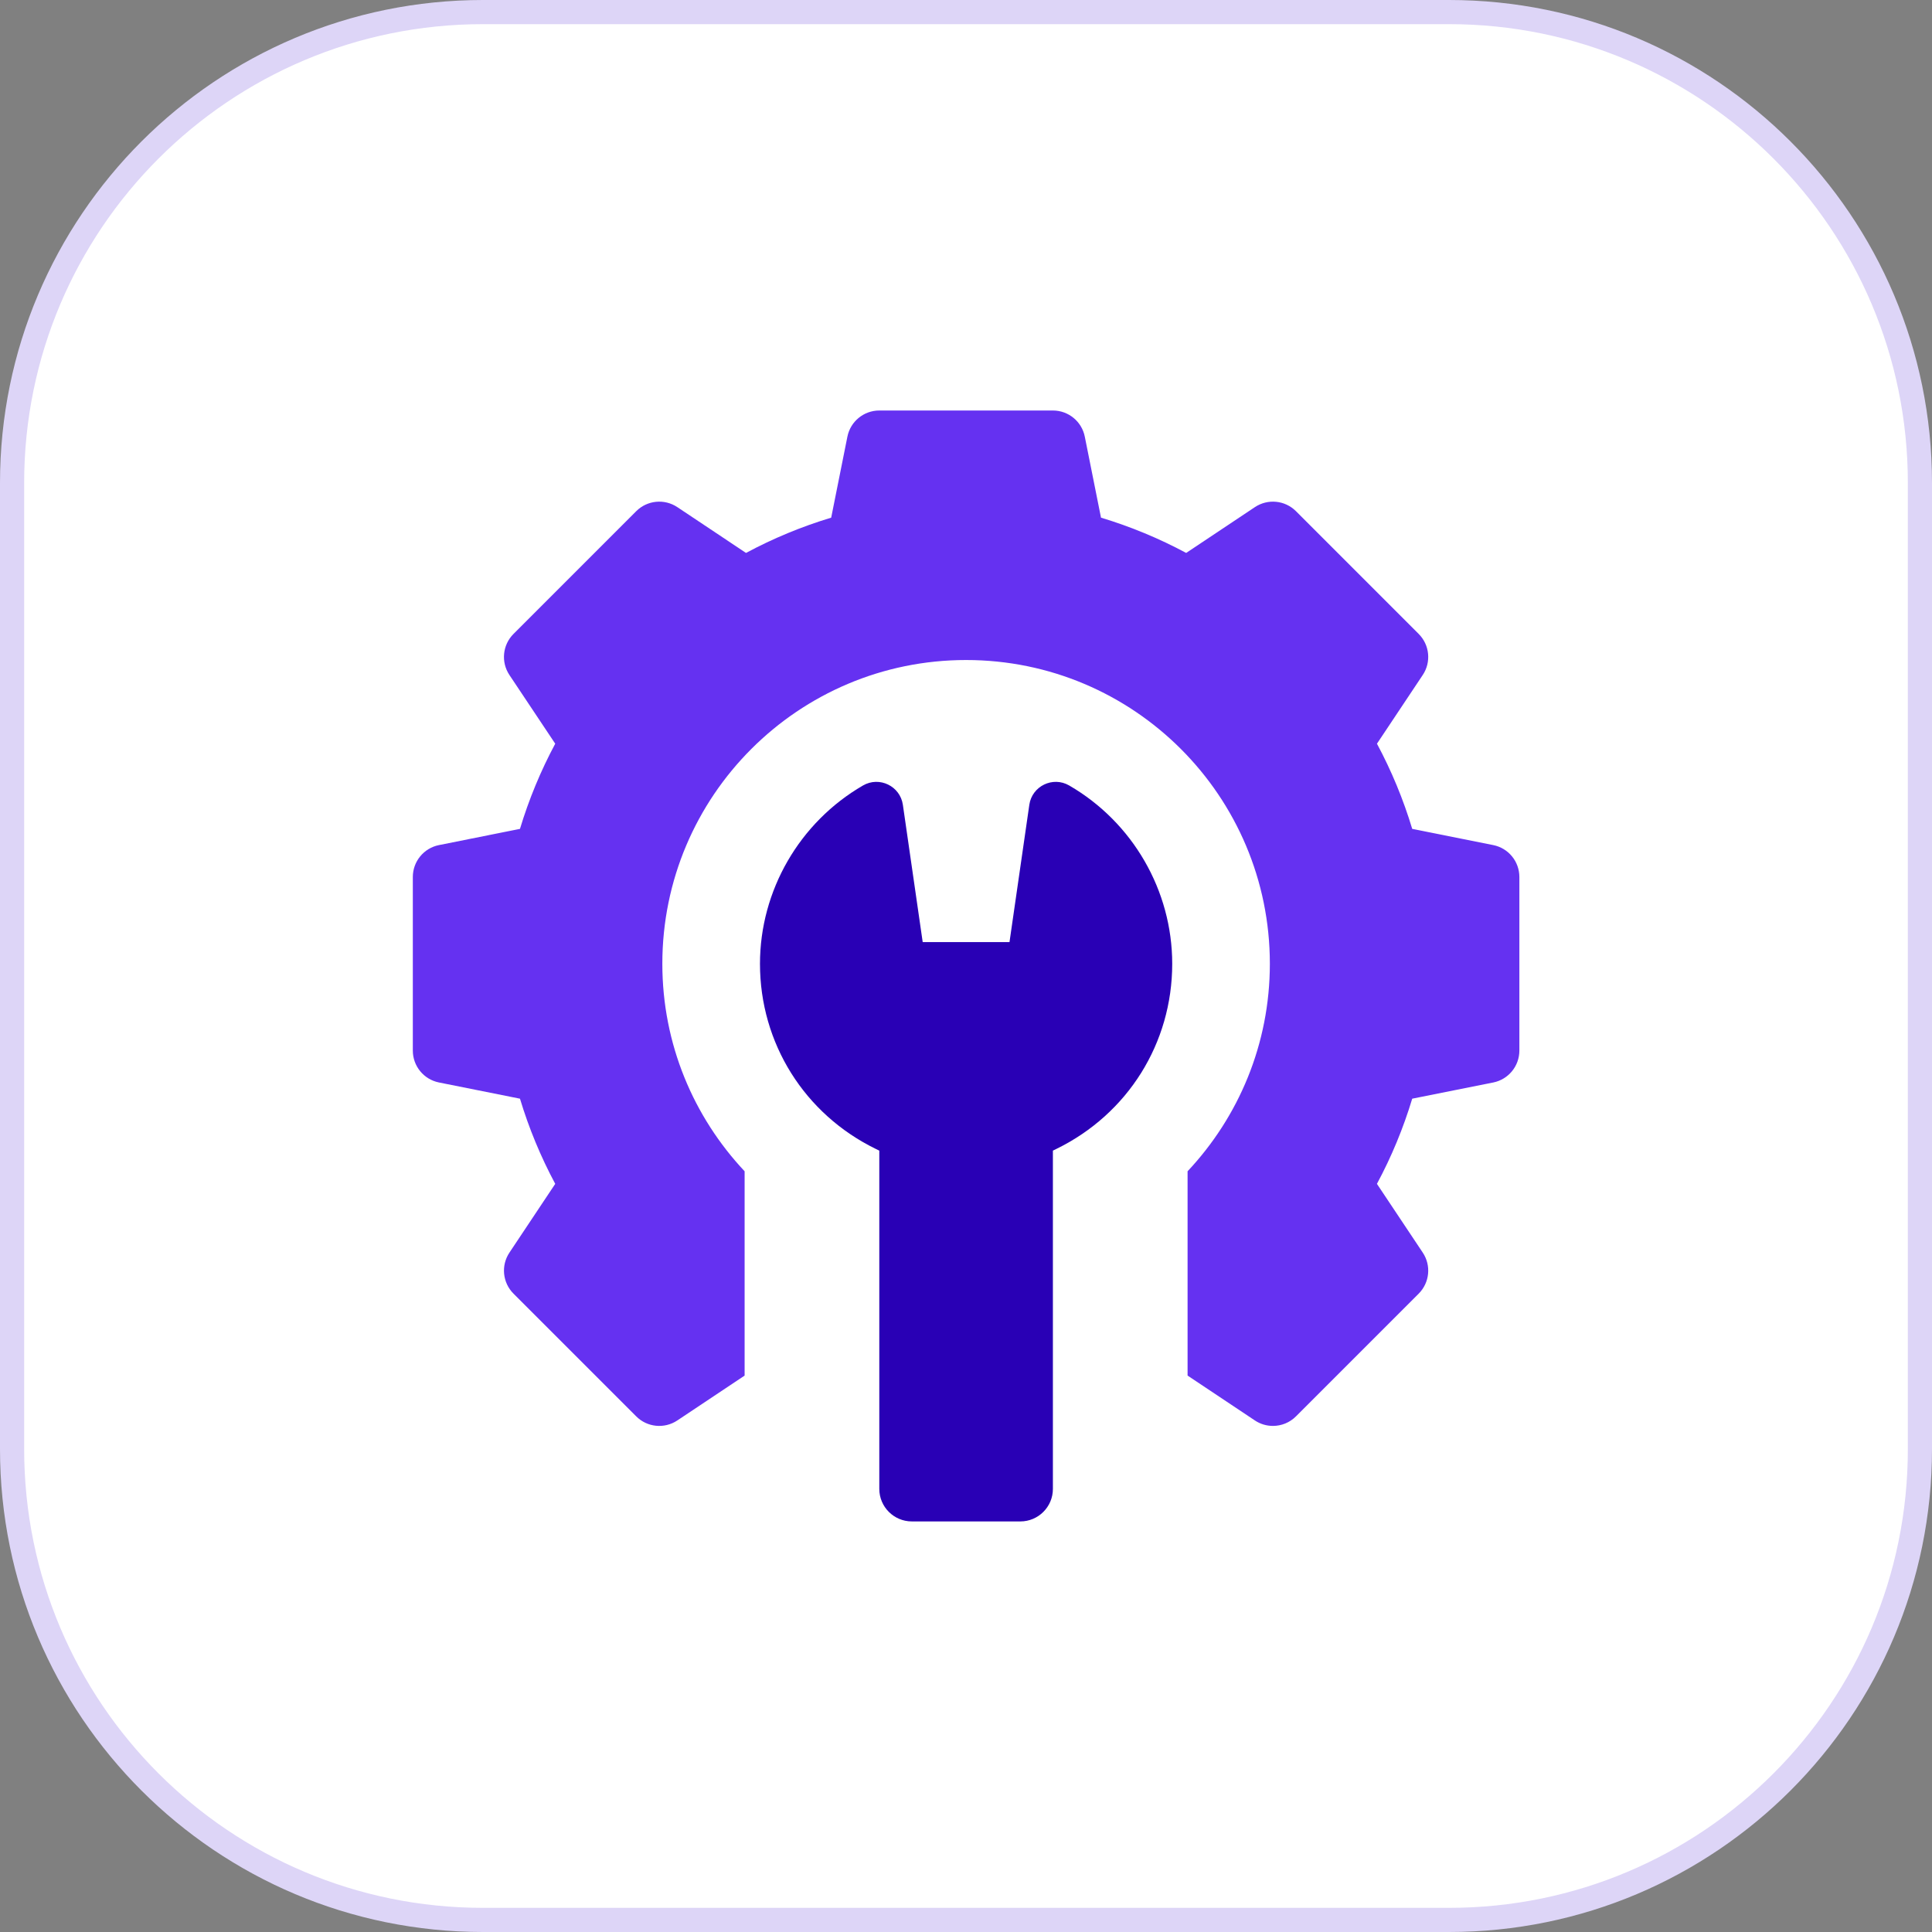
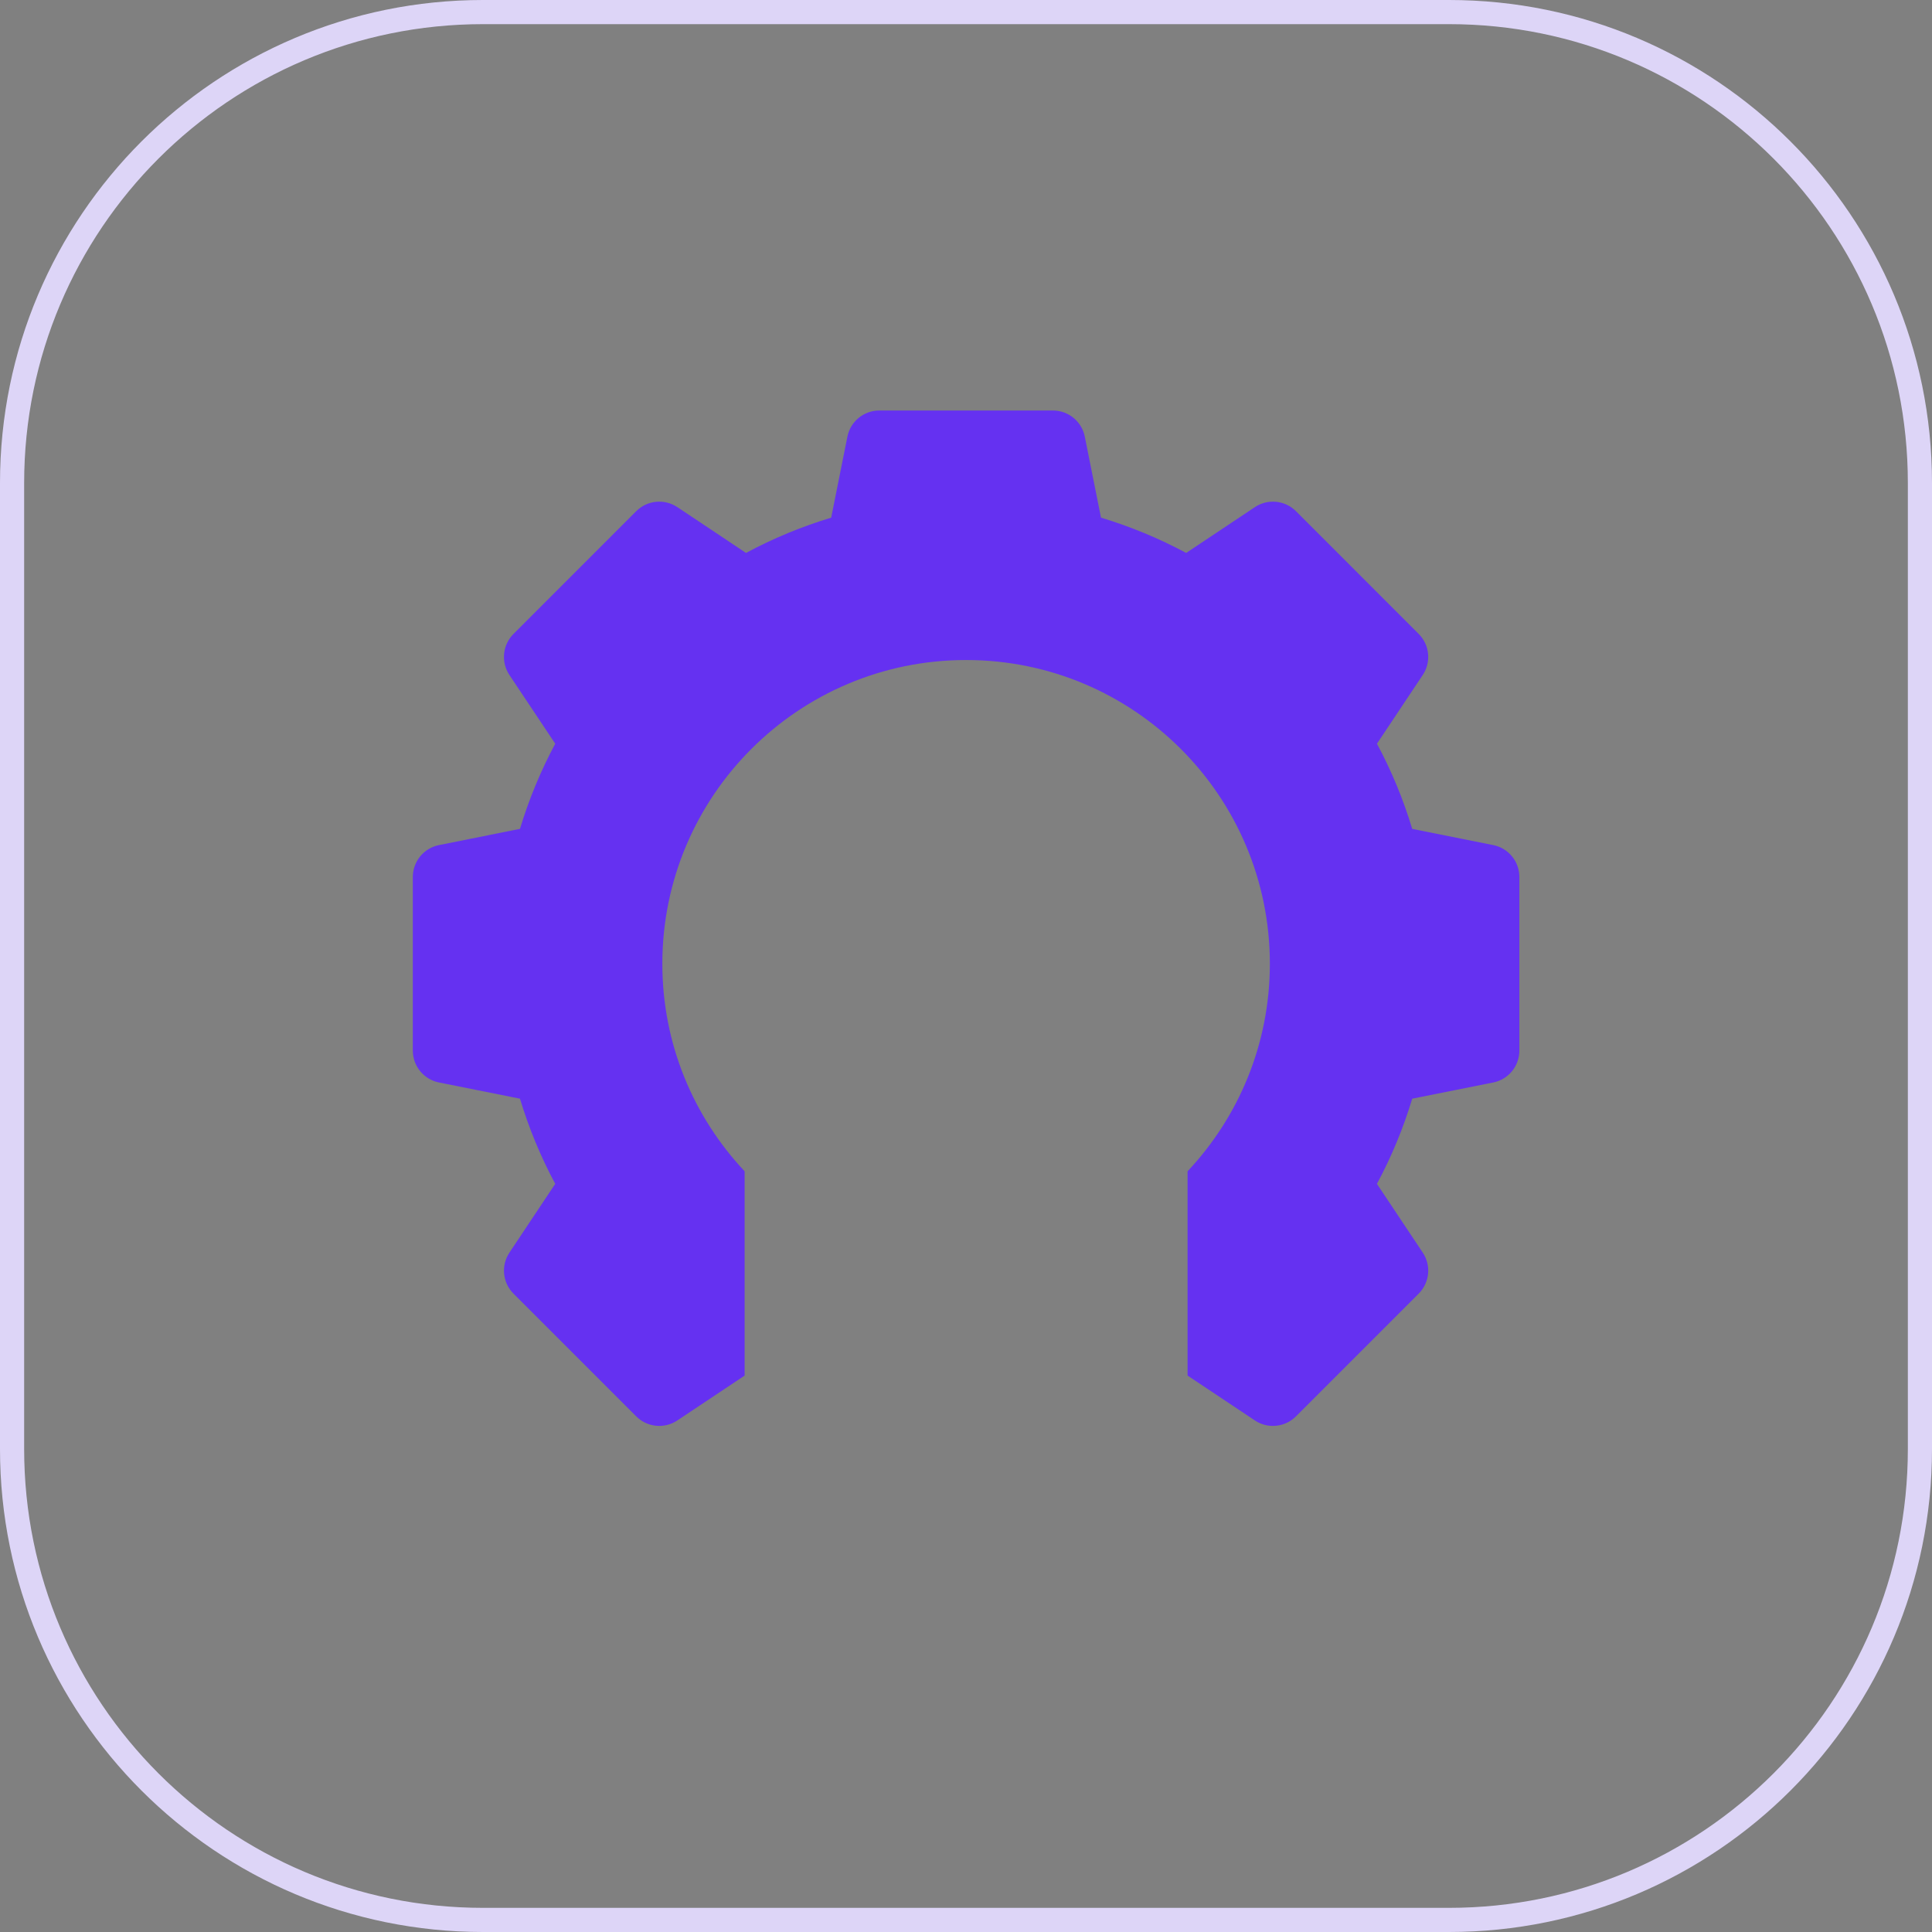
<svg xmlns="http://www.w3.org/2000/svg" width="80" height="80" viewBox="0 0 80 80" fill="none">
  <rect x="0" y="0" width="80" height="80" fill="#808080" stroke="none" />
-   <path d="M20 0.5H60C70.77 0.5 79.5 9.23 79.5 20V60C79.5 70.77 70.77 79.5 60 79.5H20C9.23 79.5 0.5 70.77 0.5 60V20C0.5 9.23 9.23 0.5 20 0.5Z" fill="white" />
  <path d="M20 0.5H60C70.77 0.5 79.5 9.23 79.5 20V60C79.5 70.77 70.77 79.5 60 79.5H20C9.23 79.5 0.5 70.77 0.5 60V20C0.5 9.23 9.23 0.5 20 0.5Z" stroke="#DDD5F7" />
  <path d="M61.831 34.993L58.477 34.322C58.108 33.099 57.619 31.918 57.017 30.795L58.913 27.95C59.27 27.415 59.199 26.704 58.745 26.25L53.663 21.167C53.209 20.713 52.497 20.642 51.962 20.999L49.117 22.896C47.994 22.293 46.813 21.804 45.59 21.435L44.919 18.081C44.793 17.451 44.24 16.998 43.598 16.998H36.41C35.768 16.998 35.215 17.451 35.089 18.081L34.418 21.435C33.195 21.804 32.014 22.293 30.891 22.896L28.046 20.999C27.511 20.642 26.799 20.713 26.345 21.167L21.263 26.25C20.808 26.704 20.738 27.416 21.094 27.95L22.991 30.795C22.389 31.918 21.9 33.099 21.531 34.322L18.177 34.993C17.547 35.119 17.094 35.672 17.094 36.315V43.502C17.094 44.144 17.547 44.697 18.177 44.823L21.531 45.494C21.9 46.717 22.389 47.898 22.991 49.021L21.095 51.867C20.738 52.401 20.809 53.113 21.263 53.567L26.345 58.649C26.799 59.104 27.511 59.174 28.046 58.818L30.833 56.96V48.5C28.722 46.253 27.426 43.235 27.426 39.908C27.426 32.962 33.057 27.33 40.004 27.33C46.951 27.33 52.582 32.962 52.582 39.908C52.582 43.235 51.286 46.253 49.175 48.5V56.96L51.962 58.818C52.19 58.97 52.451 59.044 52.709 59.044C53.057 59.044 53.402 58.91 53.663 58.649L58.745 53.567C59.199 53.113 59.27 52.401 58.913 51.867L57.016 49.021C57.619 47.898 58.108 46.717 58.477 45.494L61.831 44.824C62.461 44.697 62.914 44.144 62.914 43.502V36.315C62.914 35.672 62.461 35.119 61.831 34.993Z" fill="#6531F1" />
-   <path d="M44.273 32.525C43.595 32.132 42.734 32.549 42.622 33.325L41.801 39.011H38.207L37.386 33.325C37.273 32.549 36.413 32.132 35.735 32.525C33.103 34.049 31.469 36.879 31.469 39.909C31.469 43.193 33.308 46.131 36.268 47.576L36.41 47.645V61.652C36.41 62.396 37.014 62.999 37.758 62.999H42.25C42.994 62.999 43.598 62.396 43.598 61.652V47.645L43.739 47.576C46.7 46.131 48.539 43.193 48.539 39.909C48.539 36.879 46.905 34.049 44.273 32.525Z" fill="#2900B5" />
</svg>